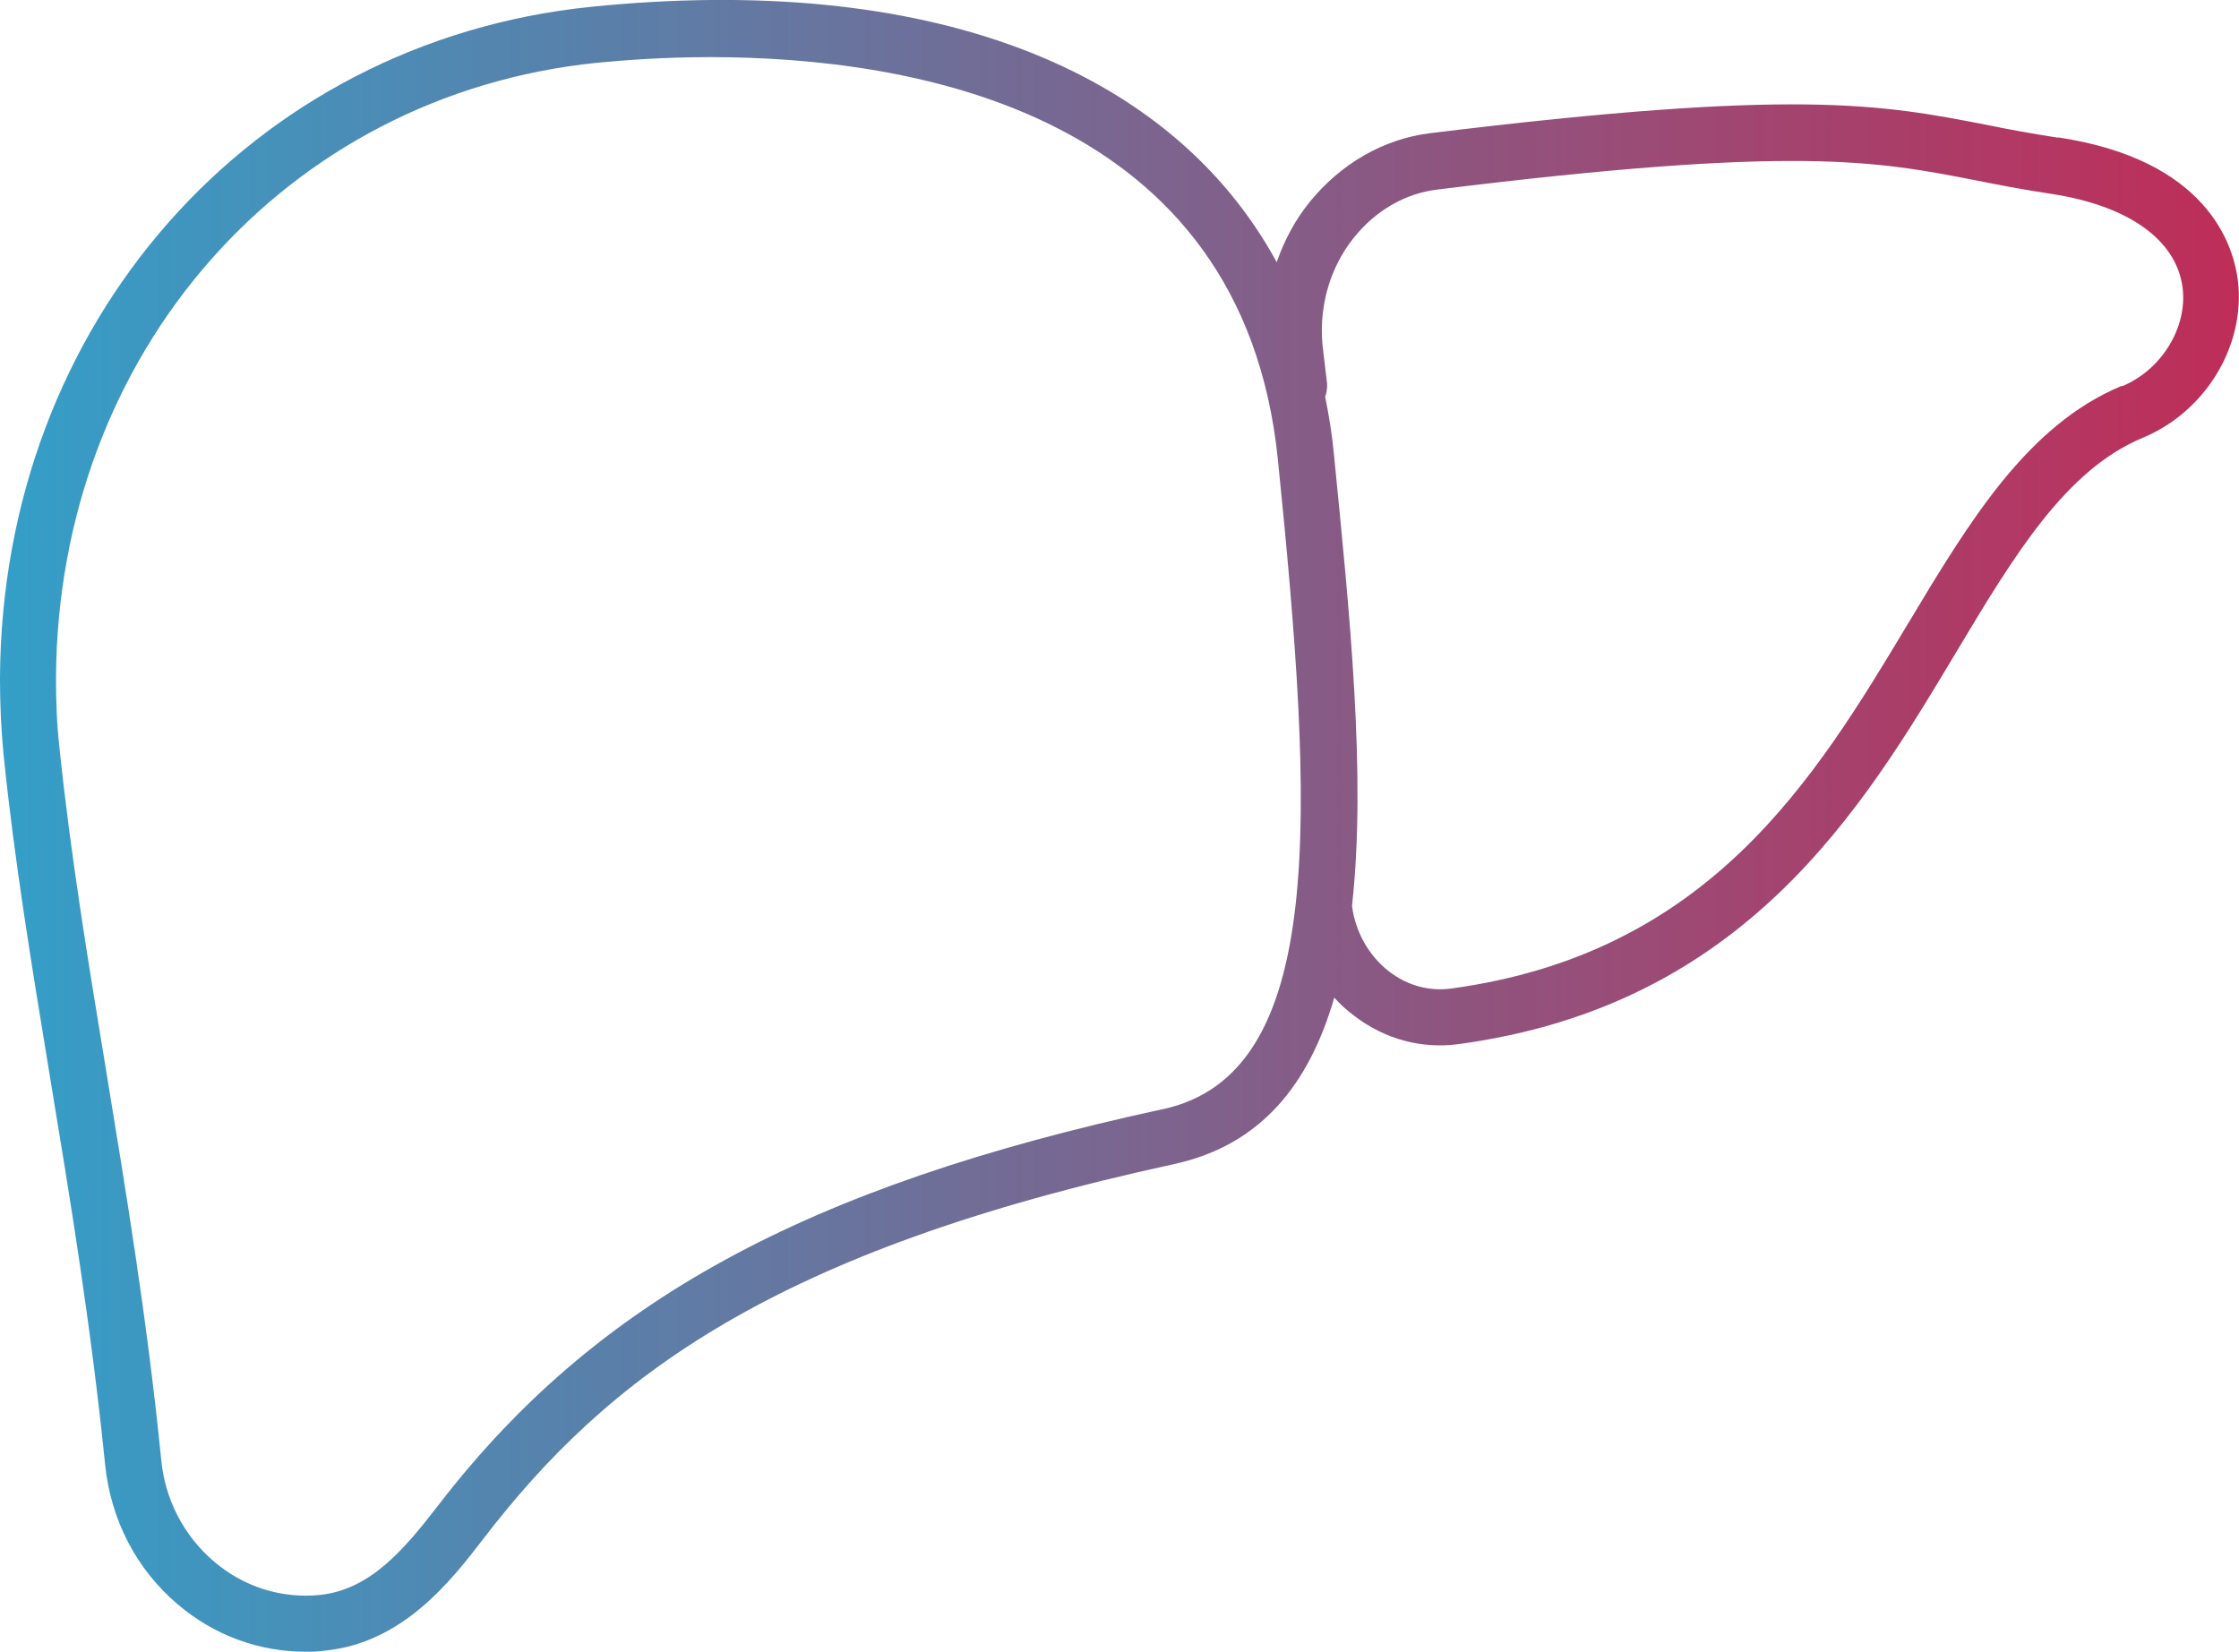
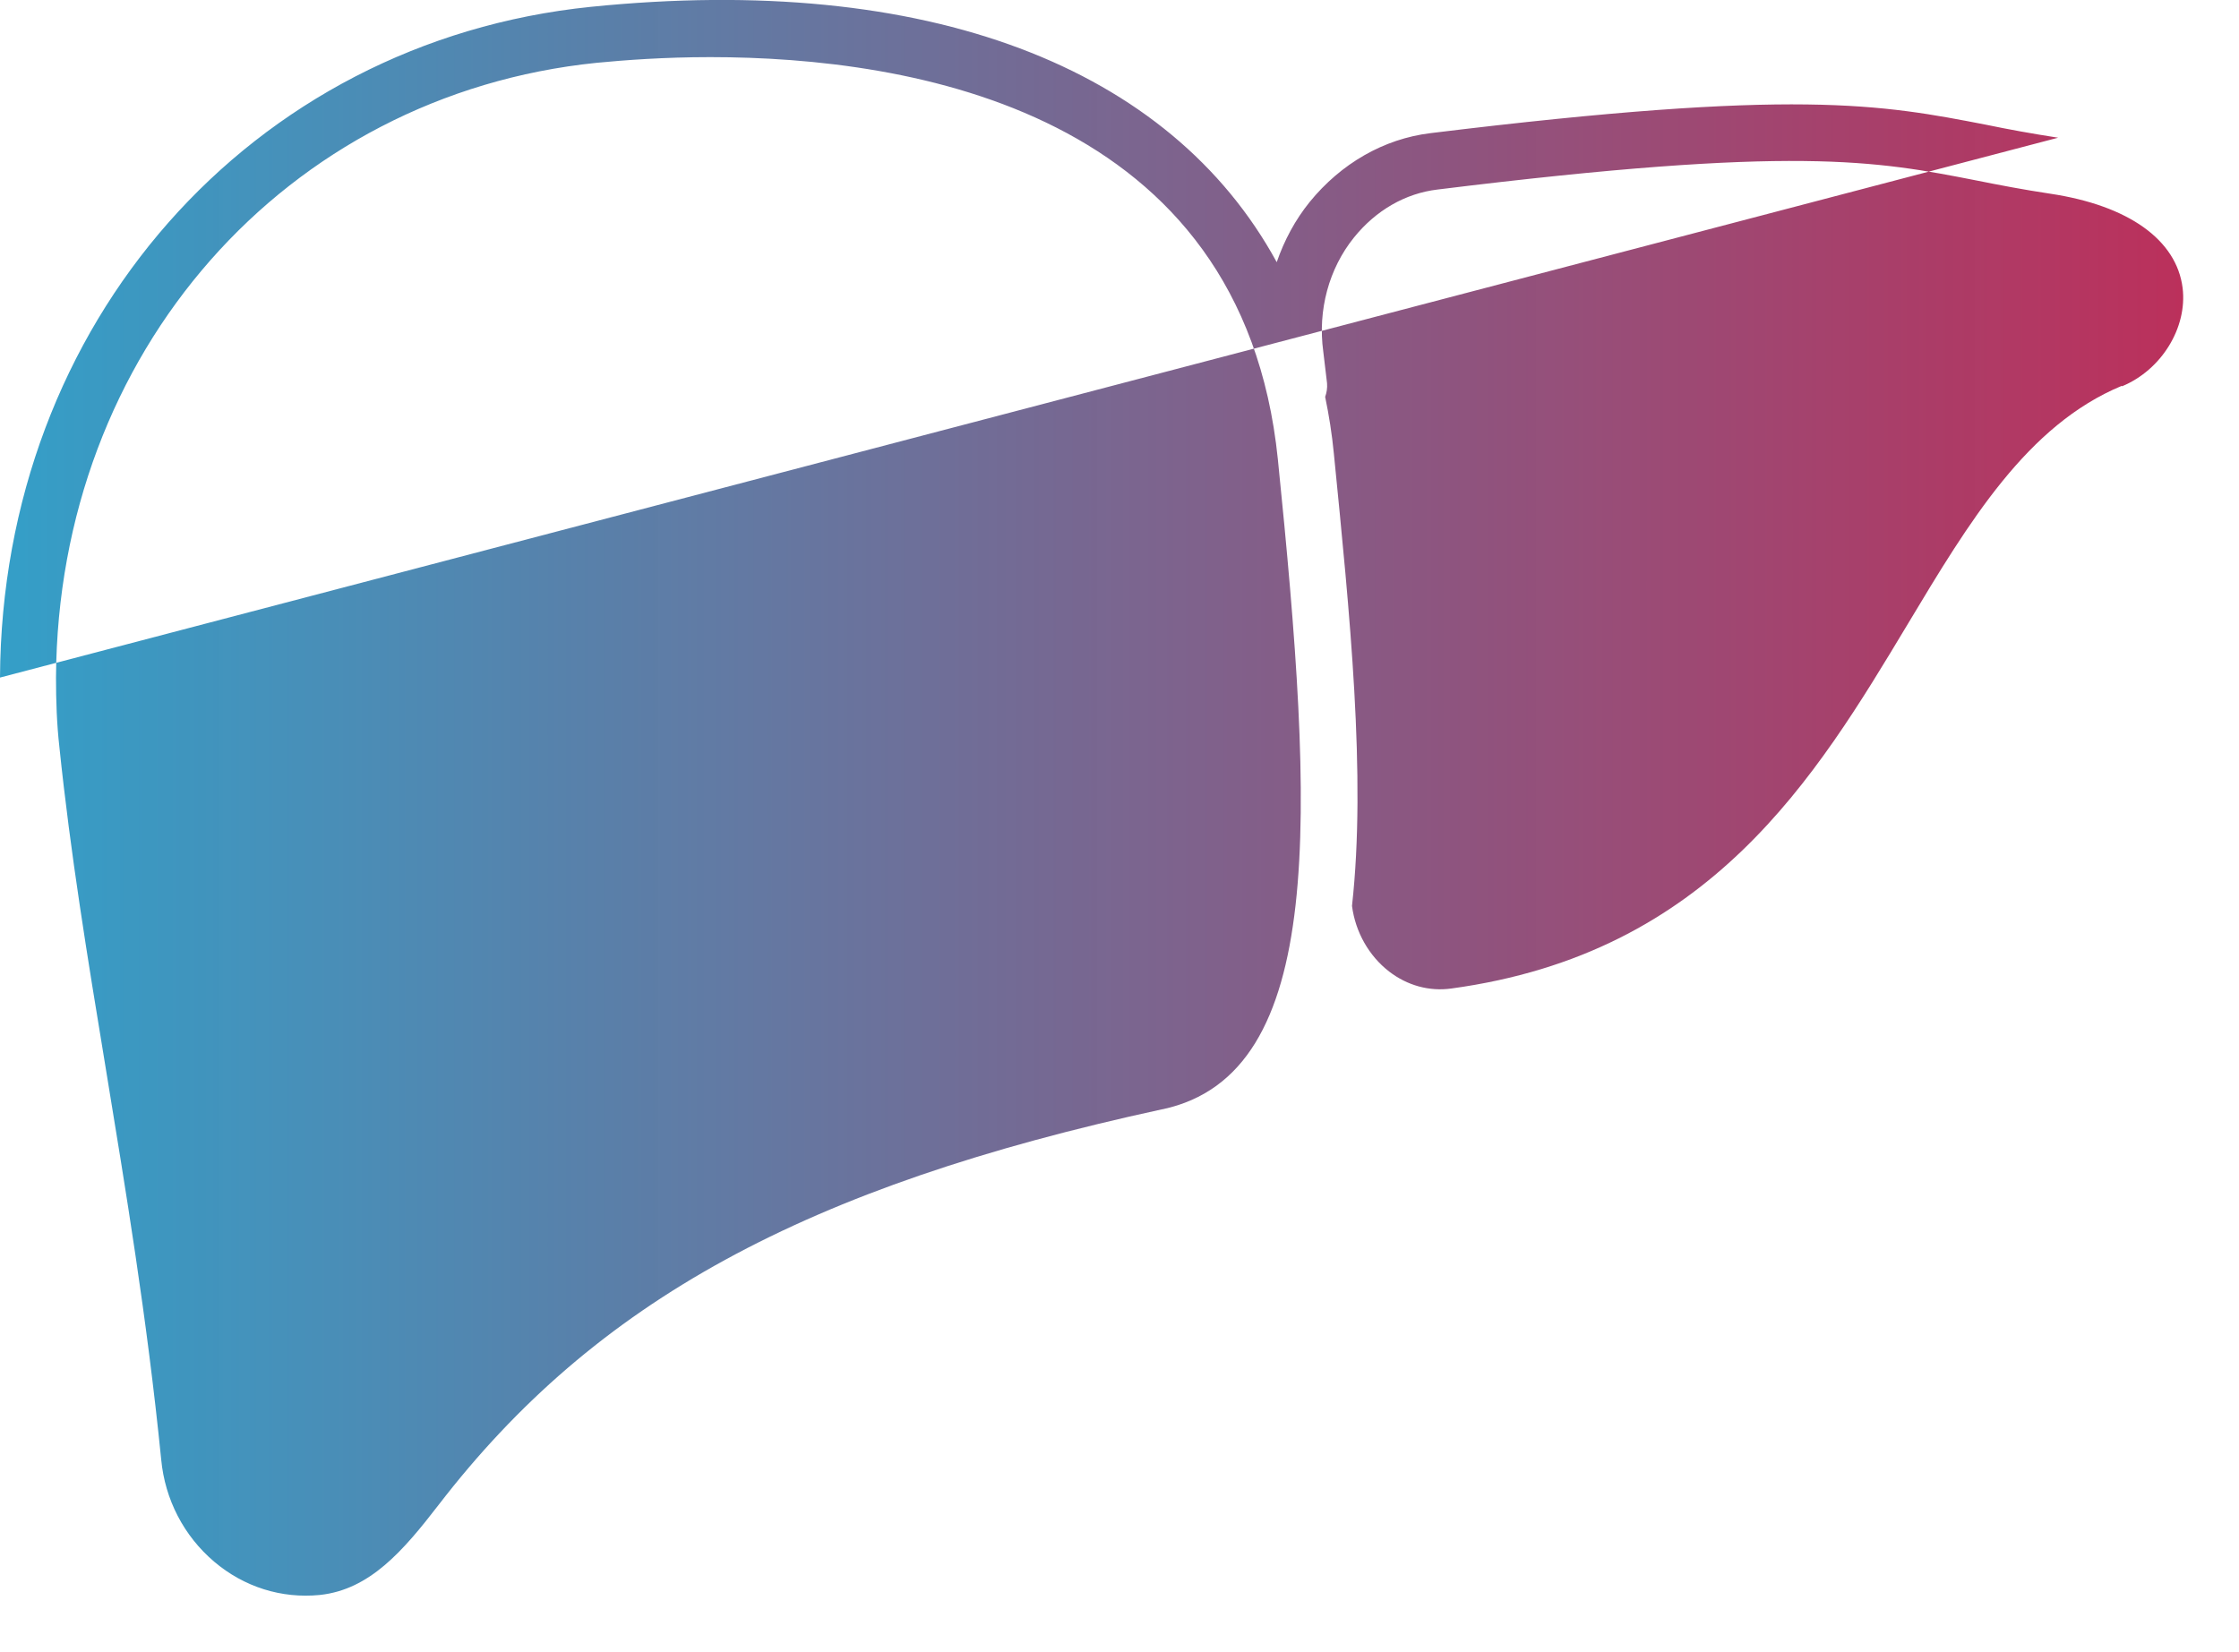
<svg xmlns="http://www.w3.org/2000/svg" id="Layer_2" viewBox="0 0 59.17 43.67">
  <defs>
    <style>.cls-1{fill:url(#linear-gradient);stroke-width:0px;}</style>
    <linearGradient id="linear-gradient" x1="0" y1="21.83" x2="59.17" y2="21.83" gradientUnits="userSpaceOnUse">
      <stop offset="0" stop-color="#349fc8" />
      <stop offset="1" stop-color="#bd2955" stop-opacity=".98" />
    </linearGradient>
  </defs>
  <g id="Layer_1-2">
-     <path id="ipatologia" class="cls-1" d="M54.39,3.64c-.71-.11-1.31-.22-1.89-.34-2.79-.54-4.99-.97-14.7.22-1.23.15-2.36.8-3.19,1.82-.38.47-.67,1.01-.87,1.59C30.92,1.76,24.5-.72,15.62.18,6.62,1.1.05,8.55,0,17.91c0,.02,0,.04,0,.06,0,.64.03,1.29.09,1.94.29,2.85.75,5.62,1.23,8.55.53,3.21,1.08,6.53,1.46,10.27.15,1.45.83,2.76,1.92,3.68.96.82,2.15,1.25,3.37,1.25.17,0,.35,0,.53-.03,2.06-.21,3.33-1.86,4.17-2.95,3.29-4.29,7.66-7.61,18.26-9.91,2.29-.5,3.57-2.11,4.23-4.4.16.18.34.34.54.49.8.61,1.77.87,2.74.74,7.56-1.02,10.66-6.19,13.15-10.35,1.55-2.59,2.9-4.83,4.94-5.68,1.66-.69,2.72-2.44,2.51-4.16-.12-.94-.81-3.19-4.76-3.78ZM30.72,29.32c-9.45,2.05-14.99,5.08-19.13,10.46-.94,1.22-1.82,2.24-3.14,2.38-1.01.1-2-.21-2.79-.88-.8-.68-1.3-1.64-1.4-2.7-.38-3.79-.94-7.13-1.47-10.37-.48-2.91-.93-5.66-1.22-8.46-.07-.62-.09-1.23-.09-1.84C1.53,9.33,7.54,2.5,15.77,1.66c.73-.07,1.77-.15,3-.15,5.34,0,14.06,1.43,15,10.63.96,9.47,1.3,16.24-3.04,17.18ZM56.07,10.2c-2.5,1.04-4.03,3.59-5.65,6.29-2.45,4.08-5.23,8.71-12.07,9.64-.58.08-1.16-.08-1.64-.45-.53-.41-.89-1.04-.98-1.73,0,0,0,0,0-.01.38-3.43-.06-7.72-.48-11.95-.05-.52-.13-1.02-.23-1.5.04-.11.06-.23.05-.36l-.1-.84c-.15-1.09.15-2.19.81-3.01.58-.72,1.36-1.17,2.21-1.27,9.47-1.17,11.58-.76,14.24-.24.6.12,1.22.24,1.95.35,2.07.31,3.34,1.22,3.5,2.49.13,1.05-.56,2.17-1.6,2.6Z" />
+     <path id="ipatologia" class="cls-1" d="M54.39,3.64c-.71-.11-1.31-.22-1.89-.34-2.79-.54-4.99-.97-14.7.22-1.23.15-2.36.8-3.19,1.82-.38.47-.67,1.01-.87,1.59C30.92,1.76,24.5-.72,15.62.18,6.62,1.1.05,8.55,0,17.91ZM30.72,29.32c-9.45,2.05-14.99,5.08-19.13,10.46-.94,1.22-1.82,2.24-3.14,2.38-1.01.1-2-.21-2.79-.88-.8-.68-1.3-1.64-1.4-2.7-.38-3.79-.94-7.13-1.47-10.37-.48-2.91-.93-5.66-1.22-8.46-.07-.62-.09-1.23-.09-1.84C1.53,9.33,7.54,2.5,15.77,1.66c.73-.07,1.77-.15,3-.15,5.34,0,14.06,1.43,15,10.63.96,9.47,1.3,16.24-3.04,17.18ZM56.07,10.2c-2.5,1.04-4.03,3.59-5.65,6.29-2.45,4.08-5.23,8.71-12.07,9.64-.58.08-1.16-.08-1.64-.45-.53-.41-.89-1.04-.98-1.73,0,0,0,0,0-.01.38-3.43-.06-7.72-.48-11.95-.05-.52-.13-1.02-.23-1.5.04-.11.06-.23.05-.36l-.1-.84c-.15-1.09.15-2.19.81-3.01.58-.72,1.36-1.17,2.21-1.27,9.47-1.17,11.58-.76,14.24-.24.6.12,1.22.24,1.95.35,2.07.31,3.34,1.22,3.5,2.49.13,1.05-.56,2.17-1.6,2.6Z" />
  </g>
</svg>